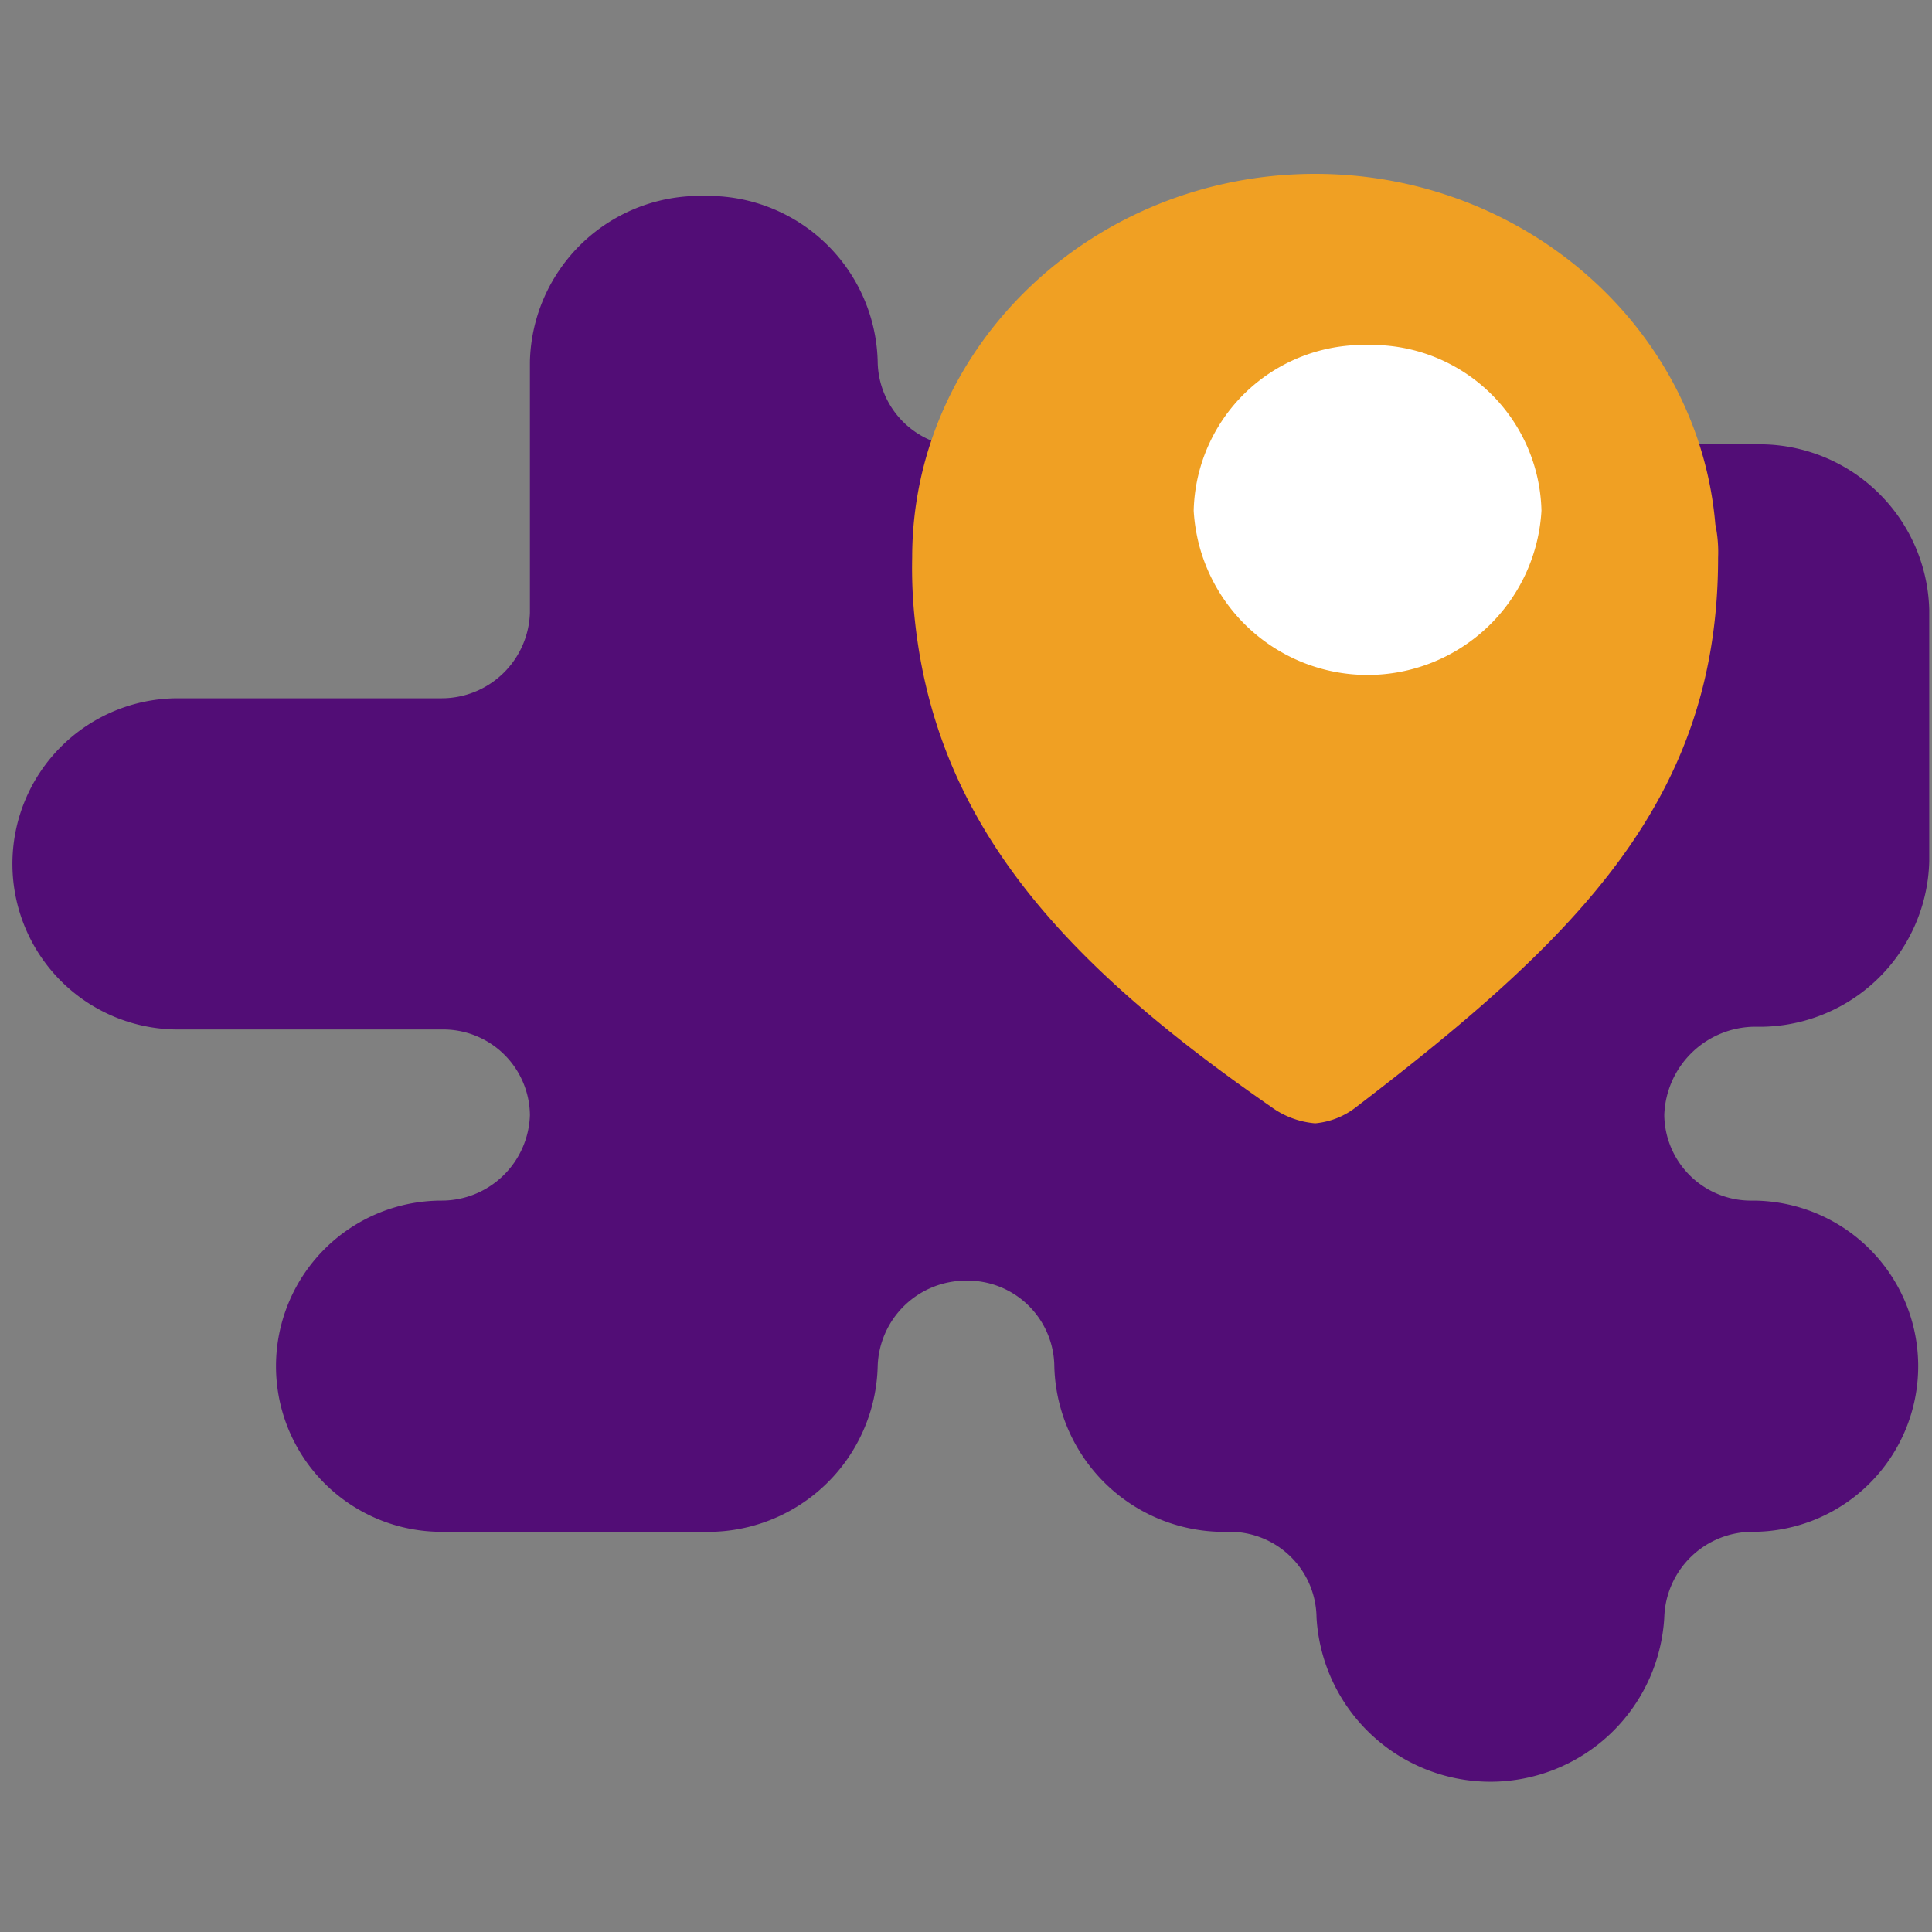
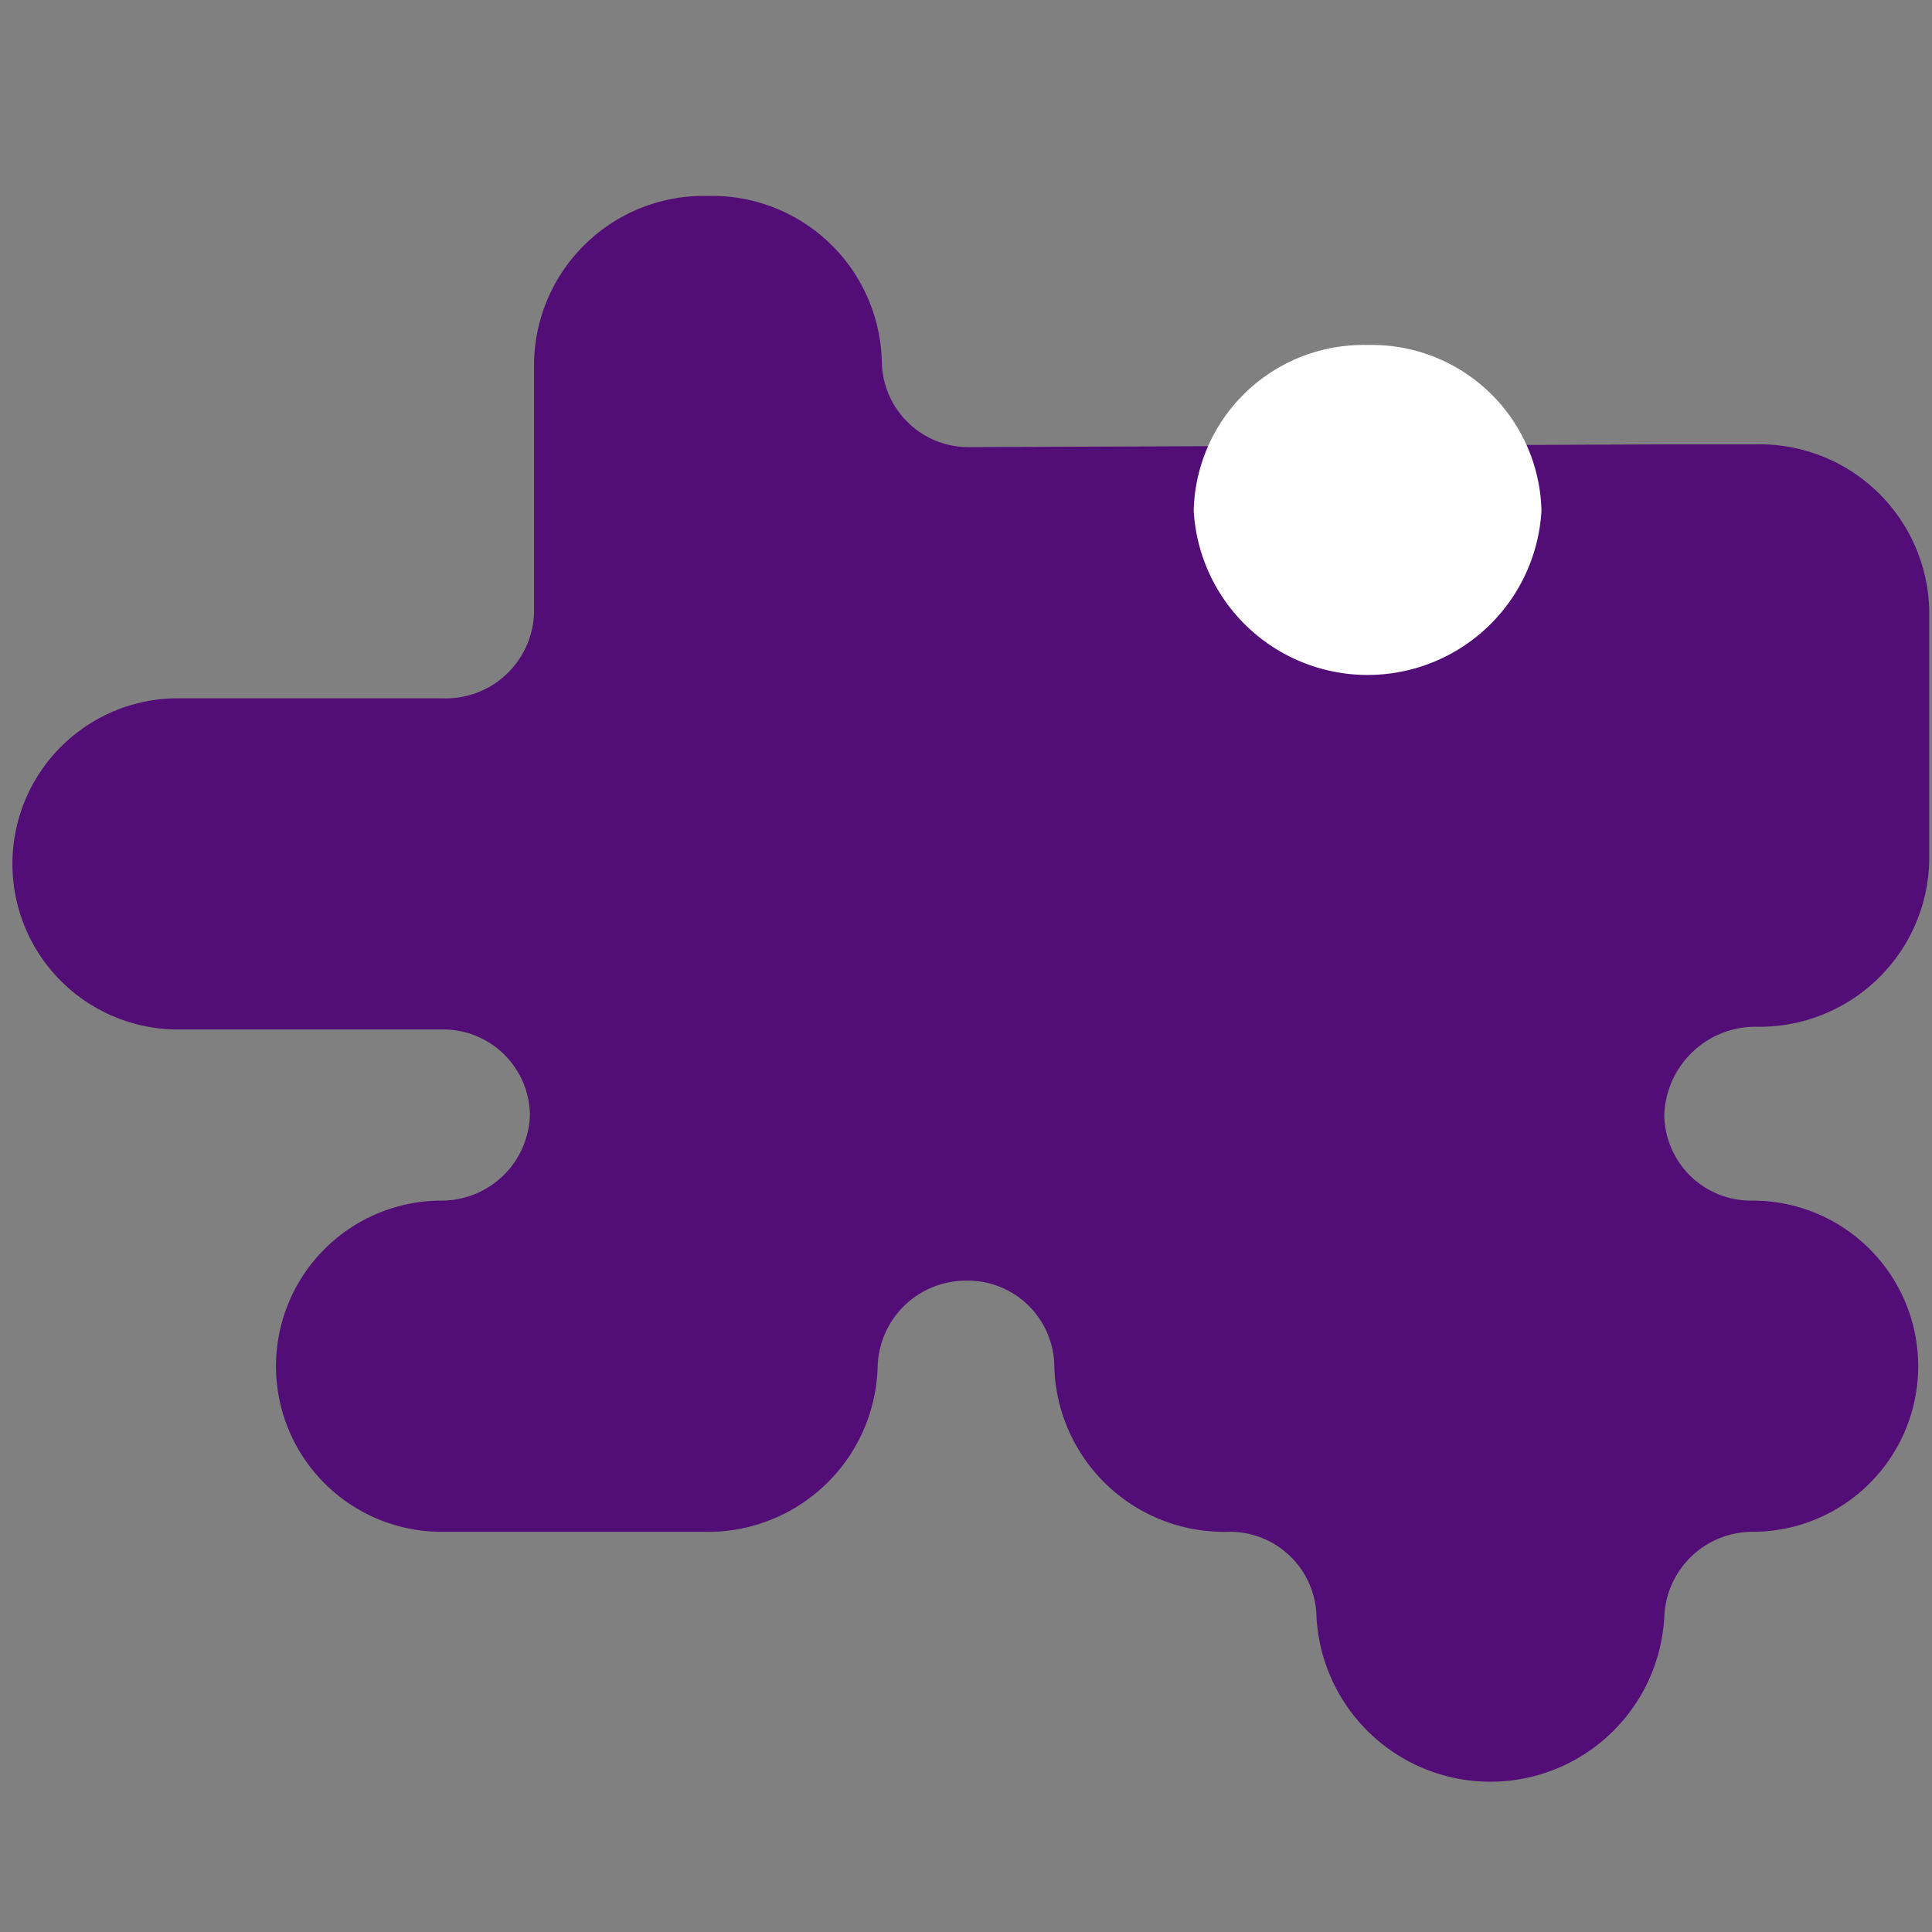
<svg xmlns="http://www.w3.org/2000/svg" id="Layer_1" data-name="Layer 1" width="70" height="70" viewBox="0 0 70 70">
  <rect x="0" y="0" width="70" height="70" fill="#808080" stroke="none" />
  <title>timemap_express</title>
-   <path d="M35.15,16.2H35a3.14,3.14,0,0,1-3.2-3.1,6.15,6.15,0,0,0-6.3-6,6.15,6.15,0,0,0-6.3,6v9.1A3.2,3.2,0,0,1,16,25.3H6.45a6,6,0,1,0,0,12H16a3.14,3.14,0,0,1,3.2,3.1A3.2,3.2,0,0,1,16,43.5a6,6,0,1,0,0,12h9.5a6.15,6.15,0,0,0,6.3-6A3.2,3.2,0,0,1,35,46.4a3.14,3.14,0,0,1,3.2,3.1,6.15,6.15,0,0,0,6.3,6,3.14,3.14,0,0,1,3.2,3.1,6.31,6.31,0,0,0,12.6,0,3.2,3.2,0,0,1,3.2-3.1,6,6,0,1,0,0-12,3.14,3.14,0,0,1-3.2-3.1,3.31,3.31,0,0,1,3.3-3.2,6.15,6.15,0,0,0,6.3-6V22.1a6.15,6.15,0,0,0-6.3-6h-3.1Z" fill="#520d76" fill-rule="evenodd" />
-   <path d="M62.15,19c-.6-7.1-6.9-12.7-14.5-12.7h0c-8,0-14.6,6.2-14.6,13.9a17.7,17.7,0,0,0,.1,2.3c.8,7.4,5.4,12.4,12.9,17.6a3.14,3.14,0,0,0,1.6.6,2.81,2.81,0,0,0,1.5-.6c8.1-6.2,13.1-11.2,13.1-19.9A4.87,4.87,0,0,0,62.15,19ZM47.65,9.2h0" fill="#f0a023" fill-rule="evenodd" />
+   <path d="M35.15,16.2a3.14,3.14,0,0,1-3.2-3.1,6.15,6.15,0,0,0-6.3-6,6.15,6.15,0,0,0-6.3,6v9.1A3.2,3.2,0,0,1,16,25.3H6.45a6,6,0,1,0,0,12H16a3.14,3.14,0,0,1,3.2,3.1A3.2,3.2,0,0,1,16,43.5a6,6,0,1,0,0,12h9.5a6.15,6.15,0,0,0,6.3-6A3.2,3.2,0,0,1,35,46.4a3.14,3.14,0,0,1,3.2,3.1,6.15,6.15,0,0,0,6.3,6,3.14,3.14,0,0,1,3.2,3.1,6.31,6.31,0,0,0,12.6,0,3.2,3.2,0,0,1,3.2-3.1,6,6,0,1,0,0-12,3.14,3.14,0,0,1-3.2-3.1,3.31,3.31,0,0,1,3.3-3.2,6.15,6.15,0,0,0,6.3-6V22.1a6.15,6.15,0,0,0-6.3-6h-3.1Z" fill="#520d76" fill-rule="evenodd" />
  <path d="M49.55,12.5a6.15,6.15,0,0,0-6.3,6,6.31,6.31,0,0,0,12.6,0,6.15,6.15,0,0,0-6.3-6" fill="#fff" fill-rule="evenodd" />
</svg>